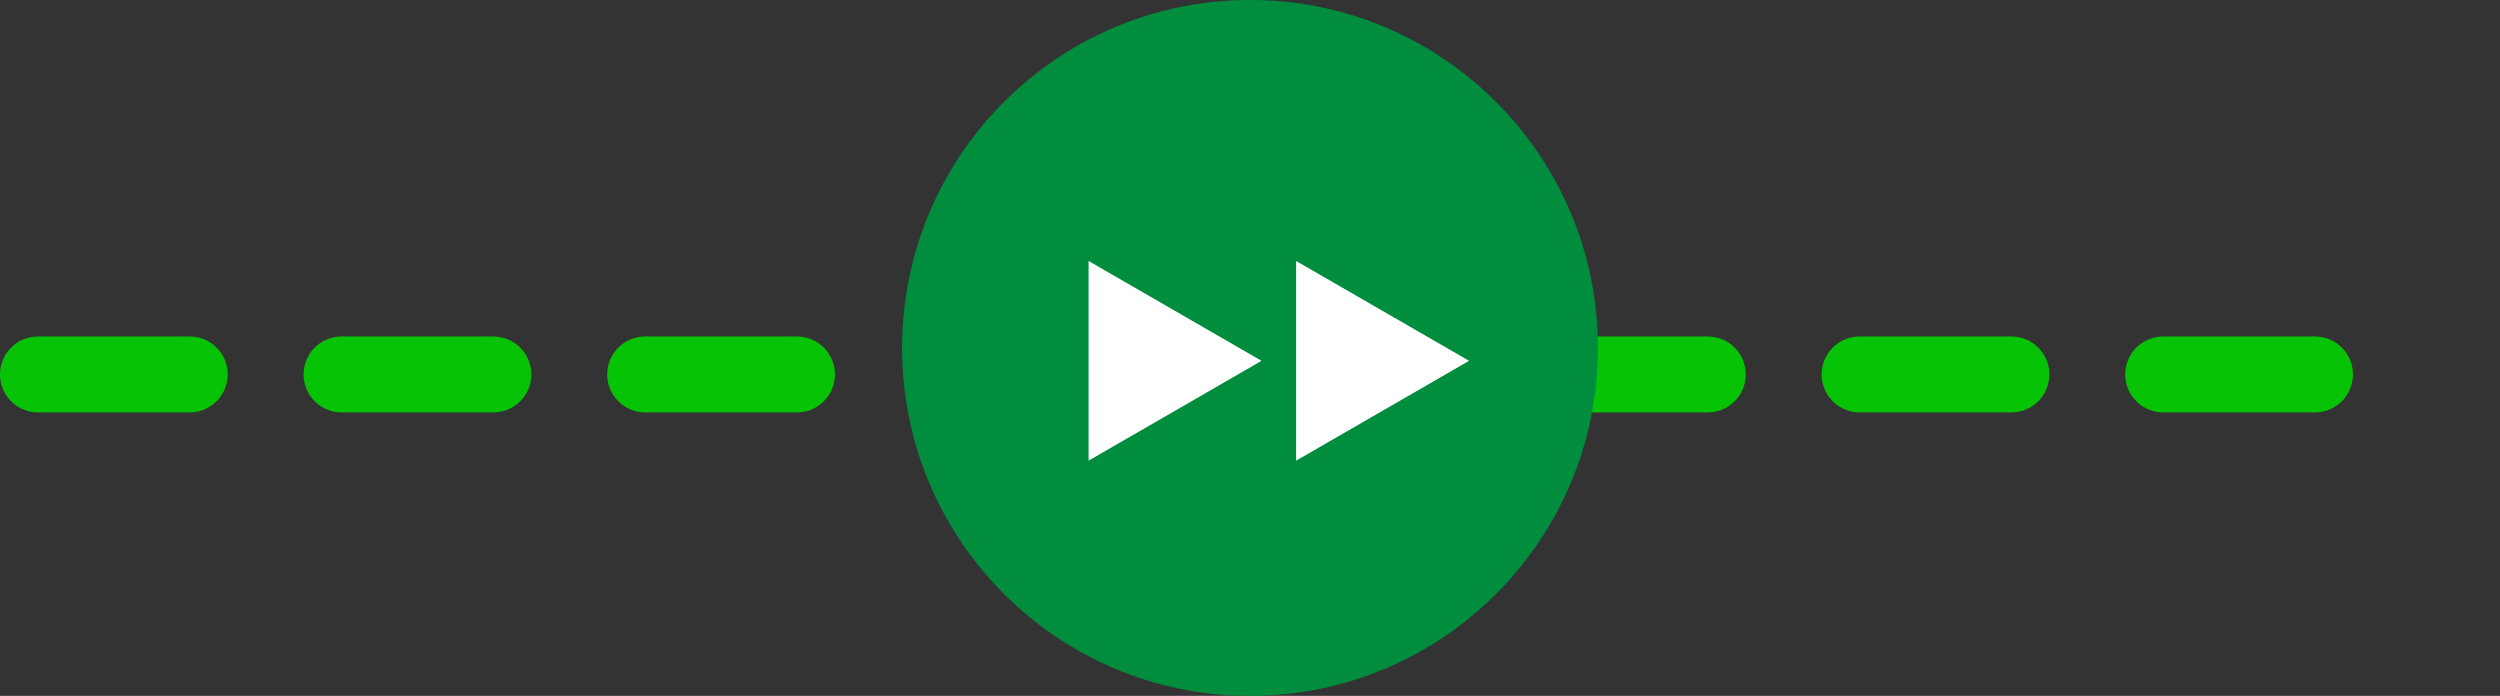
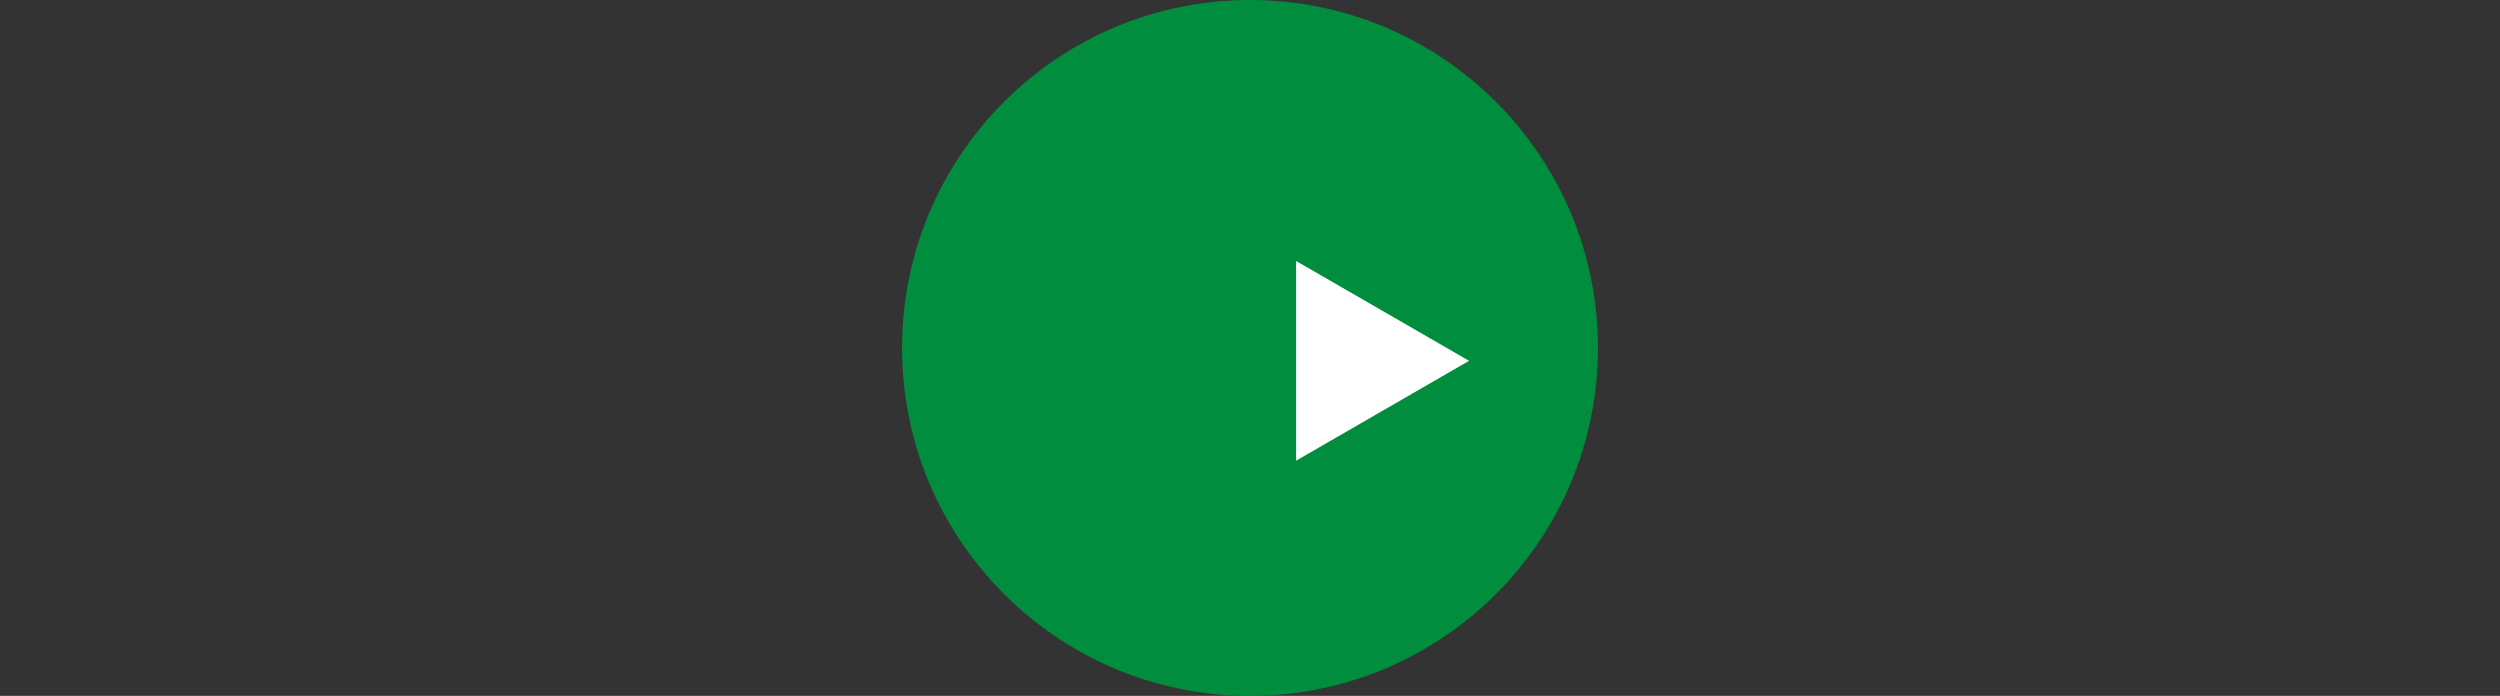
<svg xmlns="http://www.w3.org/2000/svg" width="97" height="27" viewBox="0 0 97 27" fill="none">
  <rect x="0" y="0" width="97" height="27" fill="#333333" stroke="none" />
-   <line x1="1.472" y1="14.528" x2="95.528" y2="14.528" stroke="#07C306" stroke-width="2.945" stroke-linecap="round" stroke-dasharray="5.89 5.89" />
  <circle cx="48.5" cy="13.5" r="13.5" fill="#008D3D" />
-   <path d="M48.947 14L42.237 17.874L42.237 10.126L48.947 14Z" fill="white" />
  <path d="M57 14L50.289 17.874L50.289 10.126L57 14Z" fill="white" />
</svg>